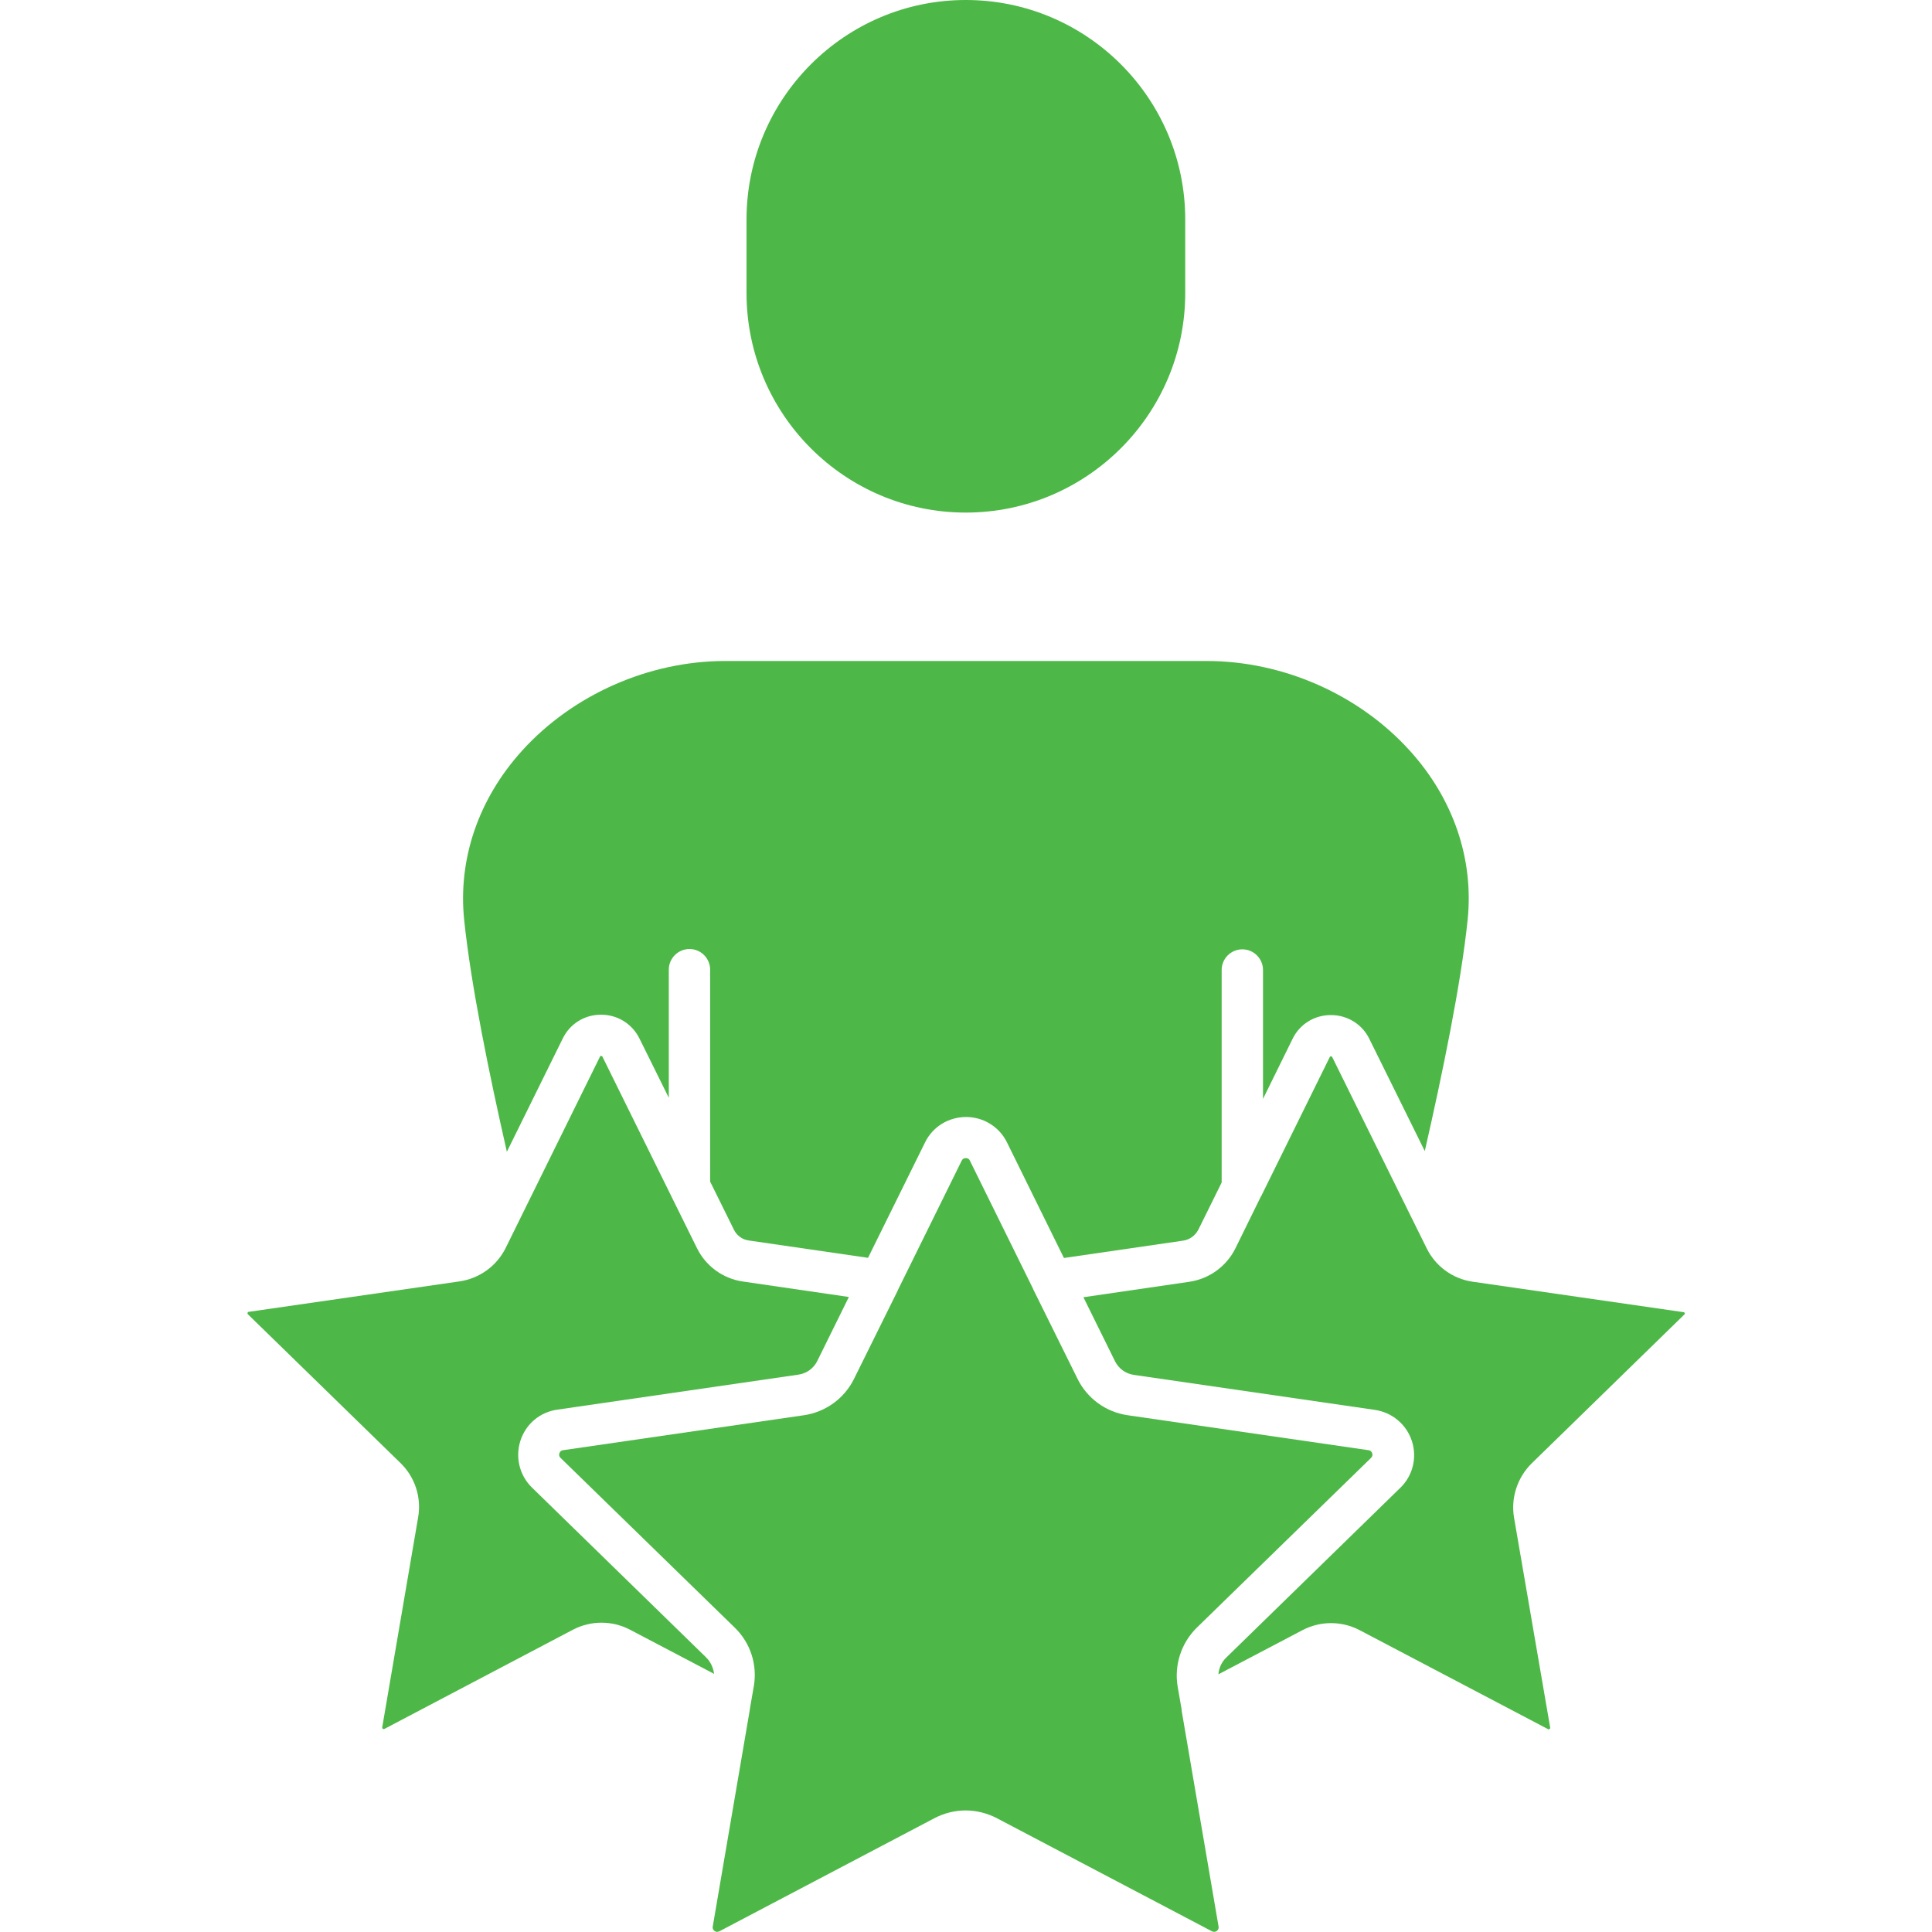
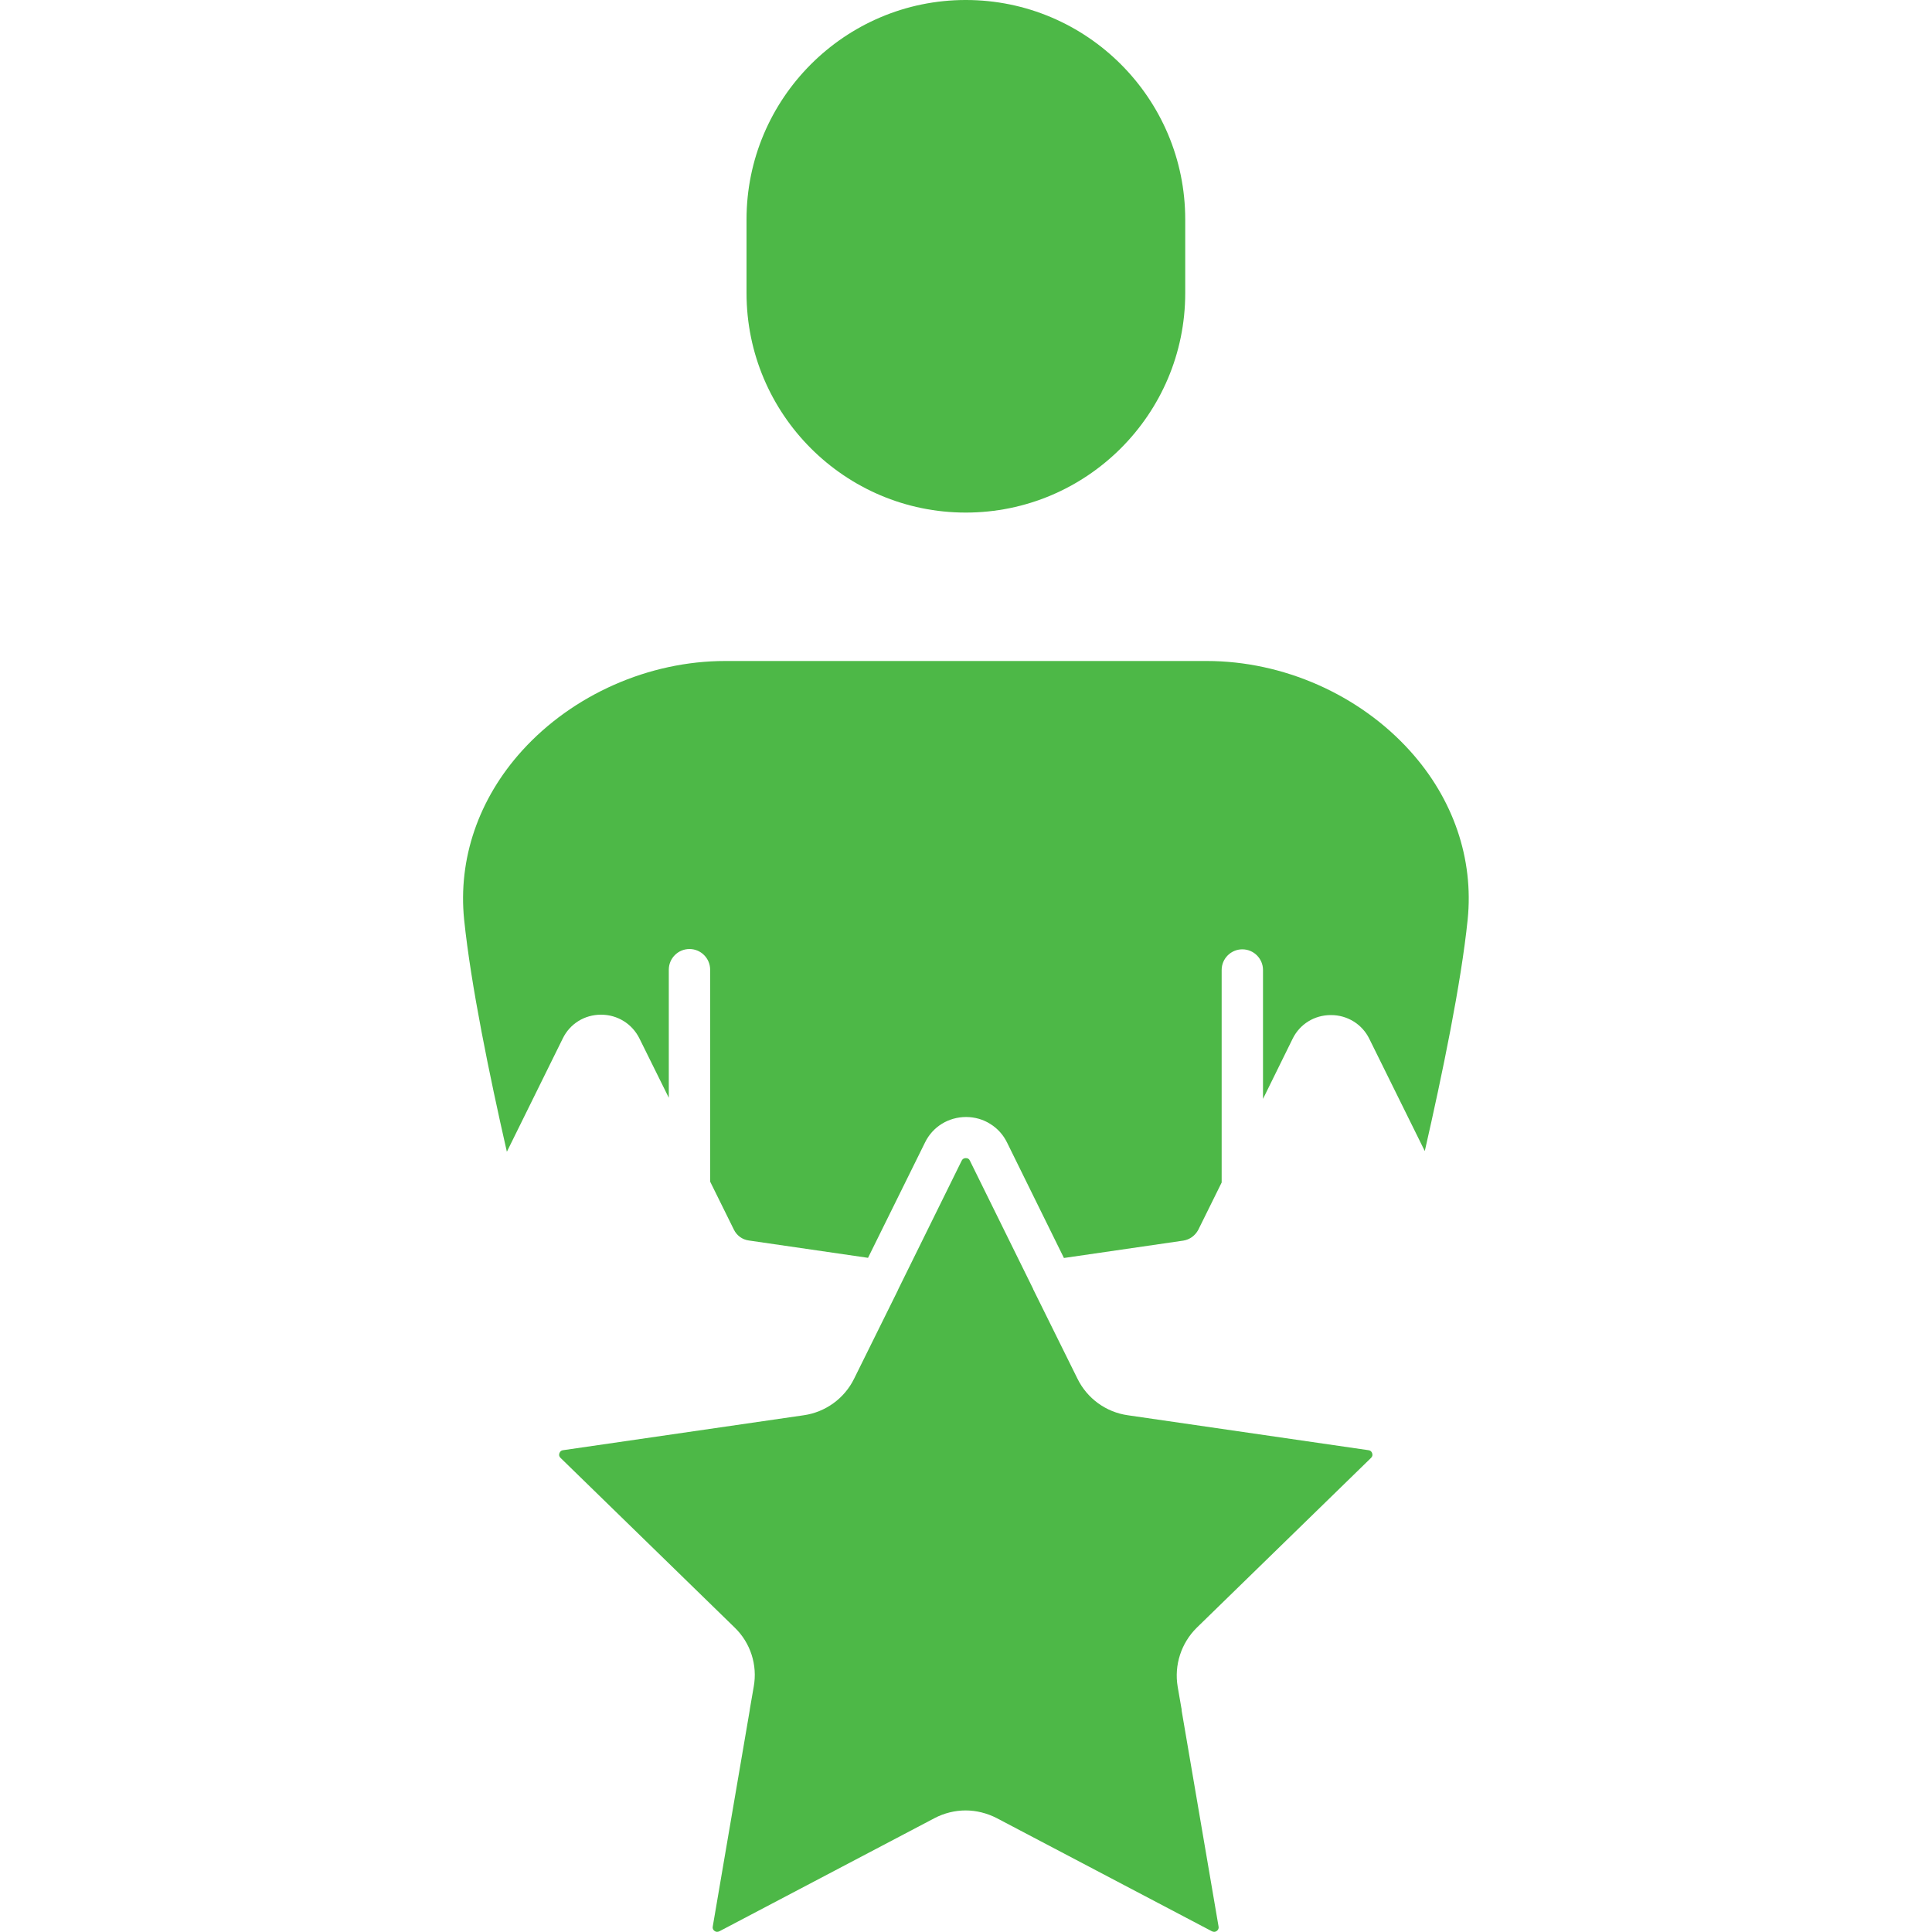
<svg xmlns="http://www.w3.org/2000/svg" width="100pt" height="100pt" version="1.1" viewBox="0 0 100 100">
  <g fill="#4db847">
    <path d="m49.988 26.531c6.262 0 11.359-5.09 11.359-11.359v-3.809c0.004-6.262-5.086-11.363-11.359-11.363-6.258 0-11.348 5.102-11.348 11.359v3.809c0 6.273 5.09 11.363 11.348 11.363z" />
    <path d="m61.148 88.41-0.191-1.102c-0.191-1.121 0.18-2.262 0.988-3.059l9.02-8.789c0.07-0.07 0.09-0.148 0.059-0.238s-0.09-0.148-0.191-0.16l-12.461-1.809c-1.129-0.16-2.102-0.871-2.602-1.891l-2.262-4.57c-0.012-0.02-0.031-0.051-0.039-0.09l-3.269-6.629c-0.039-0.09-0.109-0.129-0.211-0.129-0.102 0-0.172 0.051-0.211 0.129l-3.269 6.629c-0.012 0.031-0.031 0.059-0.039 0.09l-2.262 4.57c-0.5 1.02-1.48 1.73-2.602 1.891l-12.461 1.809c-0.102 0.012-0.16 0.07-0.191 0.16s-0.012 0.172 0.059 0.238l9.012 8.781c0.82 0.789 1.191 1.941 0.988 3.059l-0.191 1.102c-0.012 0.051-0.012 0.09-0.02 0.141l-1.91 11.172c-0.02 0.09 0.012 0.172 0.09 0.23 0.078 0.059 0.16 0.059 0.25 0.02l11.141-5.859c0.5-0.262 1.059-0.398 1.609-0.398s1.109 0.141 1.609 0.398l11.141 5.859c0.09 0.039 0.172 0.039 0.25-0.02 0.078-0.059 0.109-0.141 0.09-0.23l-1.91-11.172c0-0.043 0-0.082-0.012-0.133z" />
-     <path d="m36.551 85.789-9.012-8.789c-0.648-0.629-0.879-1.57-0.602-2.43 0.281-0.871 1.02-1.488 1.922-1.609l12.461-1.809c0.43-0.059 0.801-0.328 0.988-0.719l1.629-3.301-5.488-0.801c-1.031-0.148-1.922-0.801-2.379-1.738l-1.309-2.648-0.059-0.121-3.519-7.129c-0.012-0.02-0.02-0.039-0.07-0.039s-0.059 0.02-0.059 0.039l-4.879 9.898c-0.461 0.93-1.352 1.578-2.379 1.73l-10.922 1.578c-0.02 0-0.051 0.012-0.059 0.051-0.012 0.051 0.012 0.059 0.02 0.078l7.898 7.699c0.75 0.73 1.09 1.781 0.91 2.809l-1.859 10.871c0 0.02-0.012 0.051 0.031 0.07 0.039 0.031 0.059 0.012 0.078 0.012l9.77-5.141c0.922-0.48 2.019-0.48 2.941 0l4.359 2.289c-0.043-0.312-0.176-0.621-0.414-0.852z" />
    <path d="m26.238 59.609 2.891-5.859c0.371-0.762 1.129-1.23 1.98-1.23s1.609 0.469 1.988 1.23l1.52 3.07v-6.629c0-0.59 0.48-1.07 1.07-1.07s1.07 0.48 1.07 1.07v10.969l1.23 2.488c0.148 0.301 0.43 0.512 0.77 0.559l6.172 0.898 2.949-5.969c0.398-0.82 1.219-1.32 2.129-1.32 0.449 0 0.891 0.129 1.25 0.359 0.371 0.23 0.672 0.559 0.871 0.969l2.941 5.969 6.172-0.898c0.34-0.051 0.621-0.262 0.781-0.559l1.211-2.449v-11c0-0.59 0.48-1.07 1.07-1.07 0.59 0 1.07 0.48 1.07 1.07v6.672l1.531-3.109c0.371-0.762 1.129-1.23 1.98-1.23h0.012c0.84 0 1.609 0.469 1.98 1.23l2.871 5.809c0.91-3.988 1.879-8.672 2.219-11.98 0.32-3.141-0.738-6.25-2.988-8.738-2.629-2.91-6.559-4.648-10.52-4.648h-24.922c-3.949 0-7.879 1.738-10.512 4.641-2.262 2.5-3.32 5.609-3 8.75 0.352 3.398 1.312 8.059 2.211 12.008z" />
-     <path d="m87.18 68.039c0.012-0.012 0.039-0.031 0.02-0.07-0.02-0.051-0.039-0.051-0.059-0.051l-10.922-1.578c-1.031-0.148-1.922-0.801-2.379-1.738l-0.672-1.359-0.039-0.078-4.172-8.449c-0.012-0.02-0.02-0.039-0.07-0.039-0.039 0-0.051 0.02-0.059 0.039l-3.531 7.16-0.051 0.09-1.301 2.648c-0.461 0.93-1.352 1.578-2.379 1.73l-5.488 0.801 1.629 3.301c0.191 0.391 0.559 0.66 0.988 0.719l12.461 1.809c0.898 0.129 1.641 0.75 1.922 1.609s0.051 1.801-0.602 2.43l-9.012 8.789c-0.238 0.23-0.371 0.539-0.398 0.859l4.359-2.289c0.922-0.48 2.019-0.48 2.941 0l9.762 5.129c0.02 0.012 0.039 0.02 0.078-0.012 0.039-0.031 0.039-0.051 0.031-0.07l-1.871-10.871c-0.172-1.02 0.172-2.07 0.91-2.801z" />
  </g>
</svg>